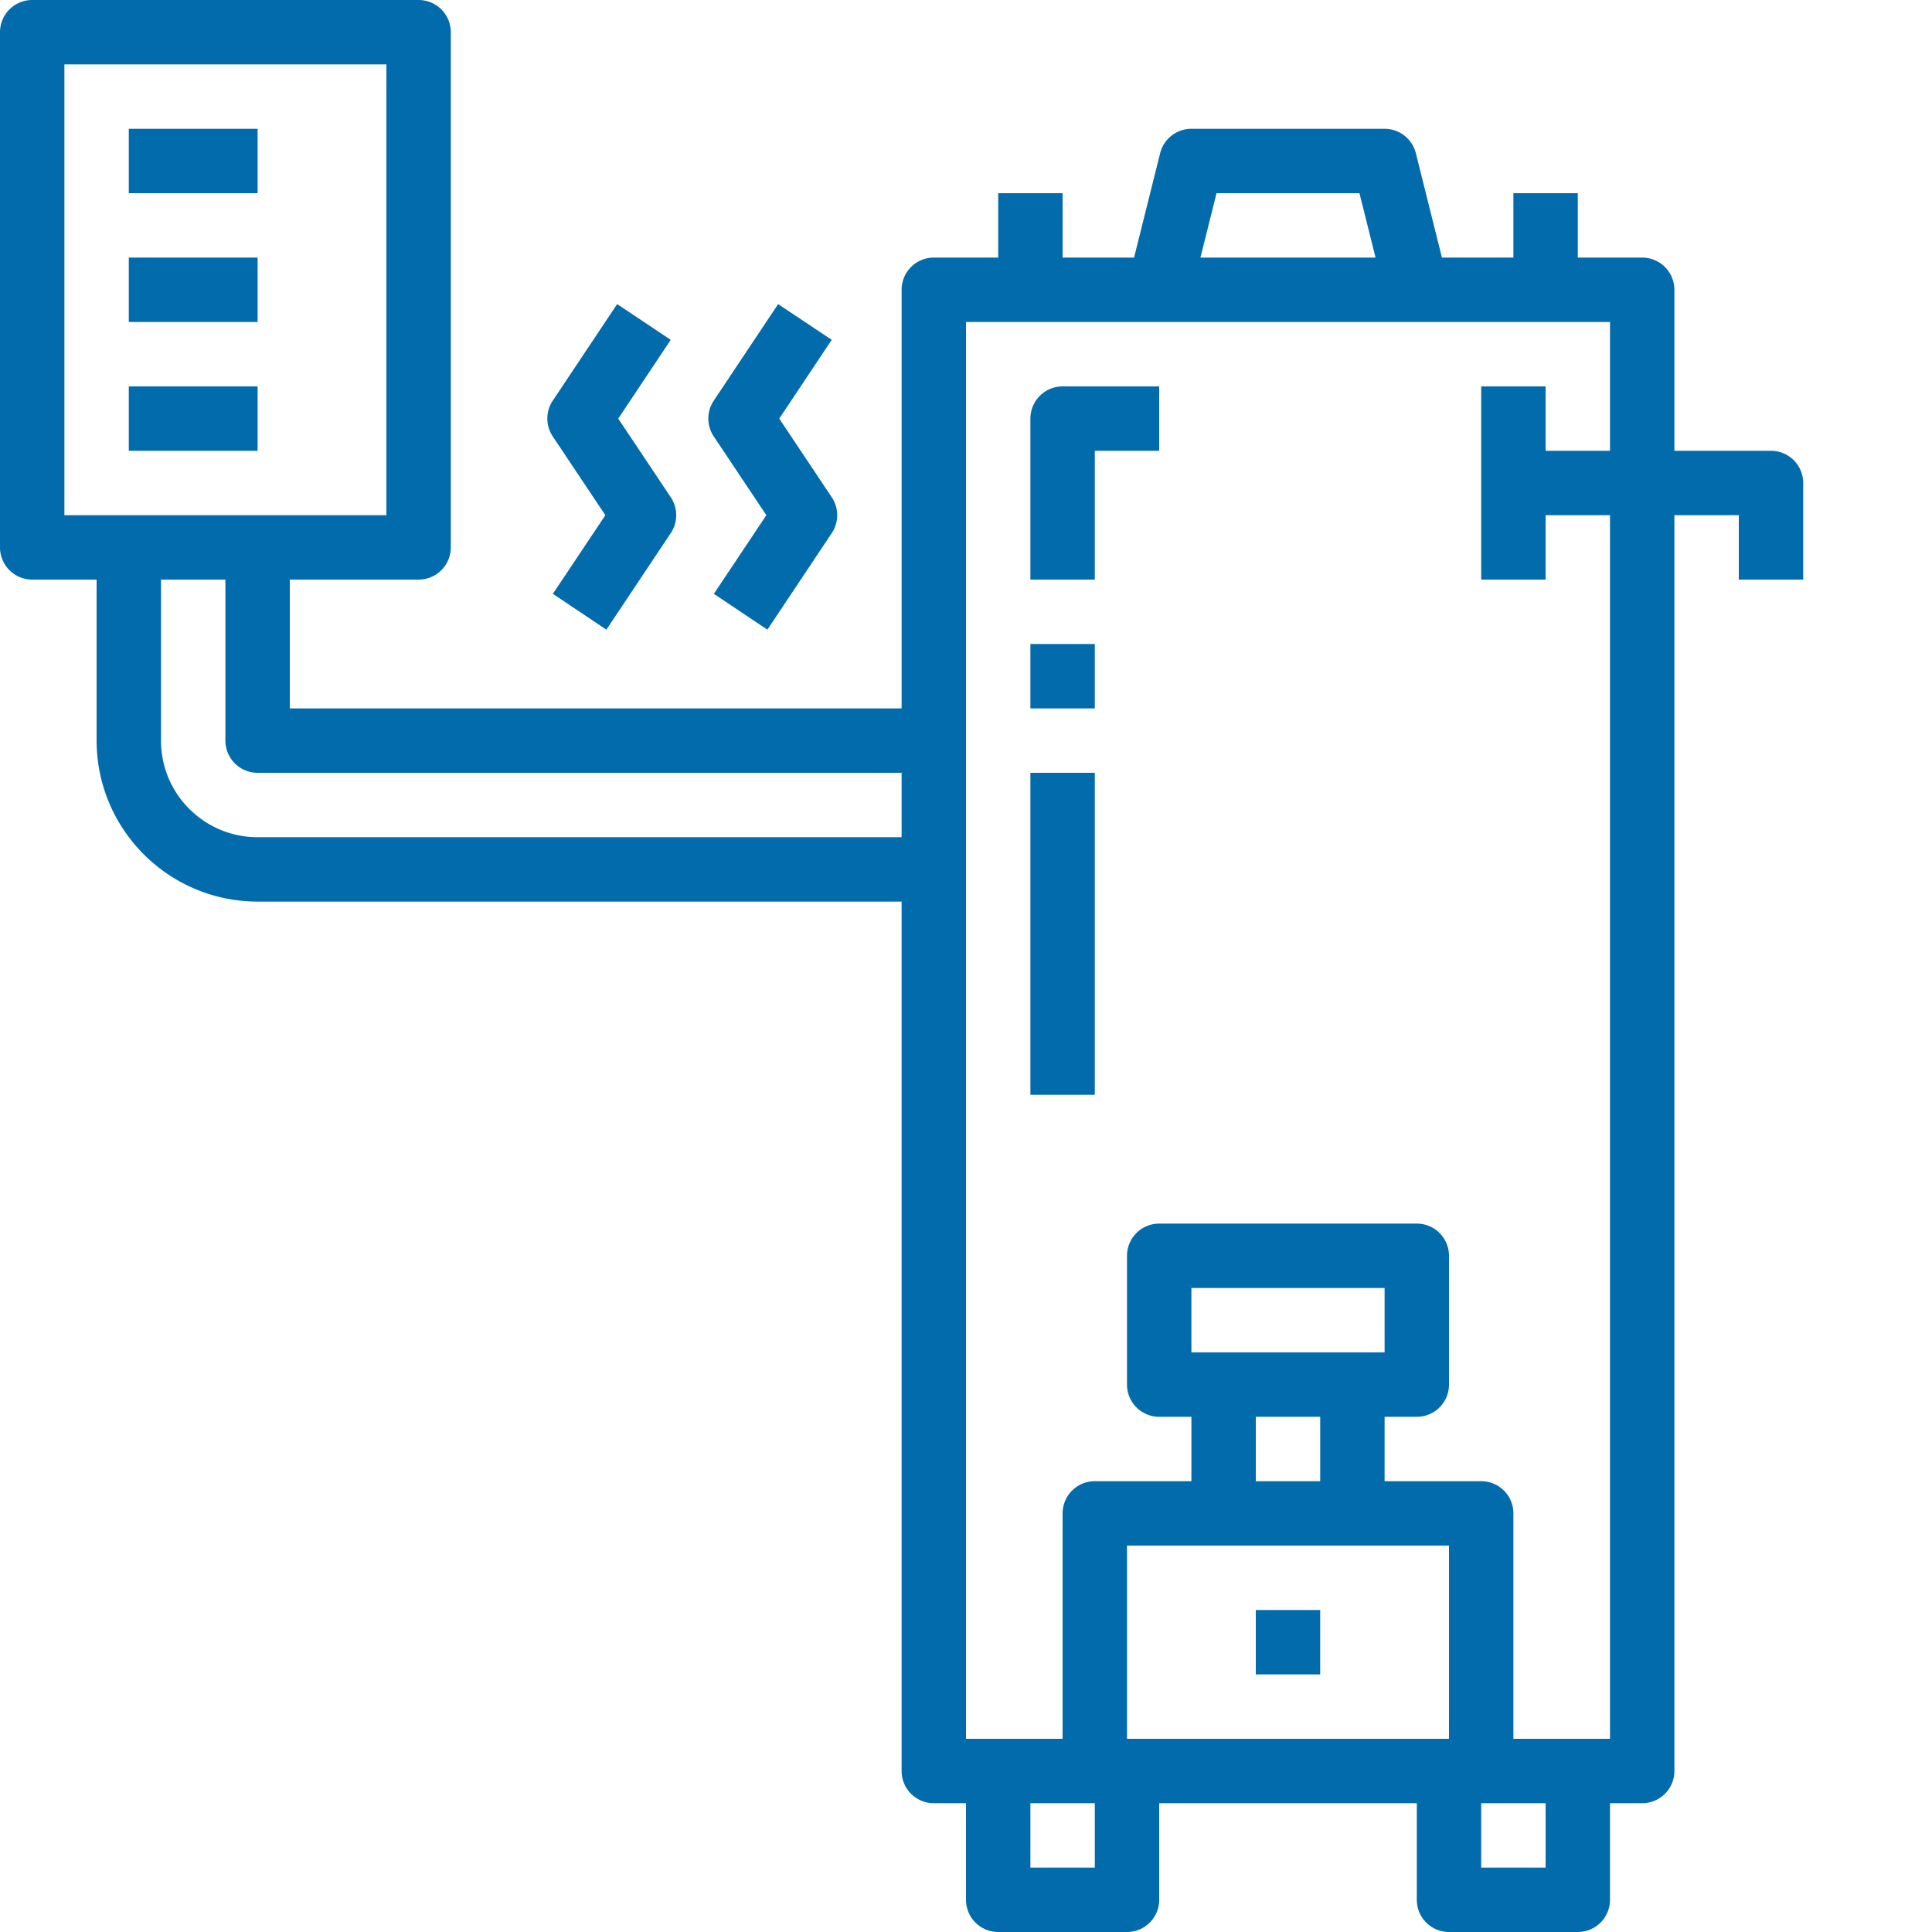
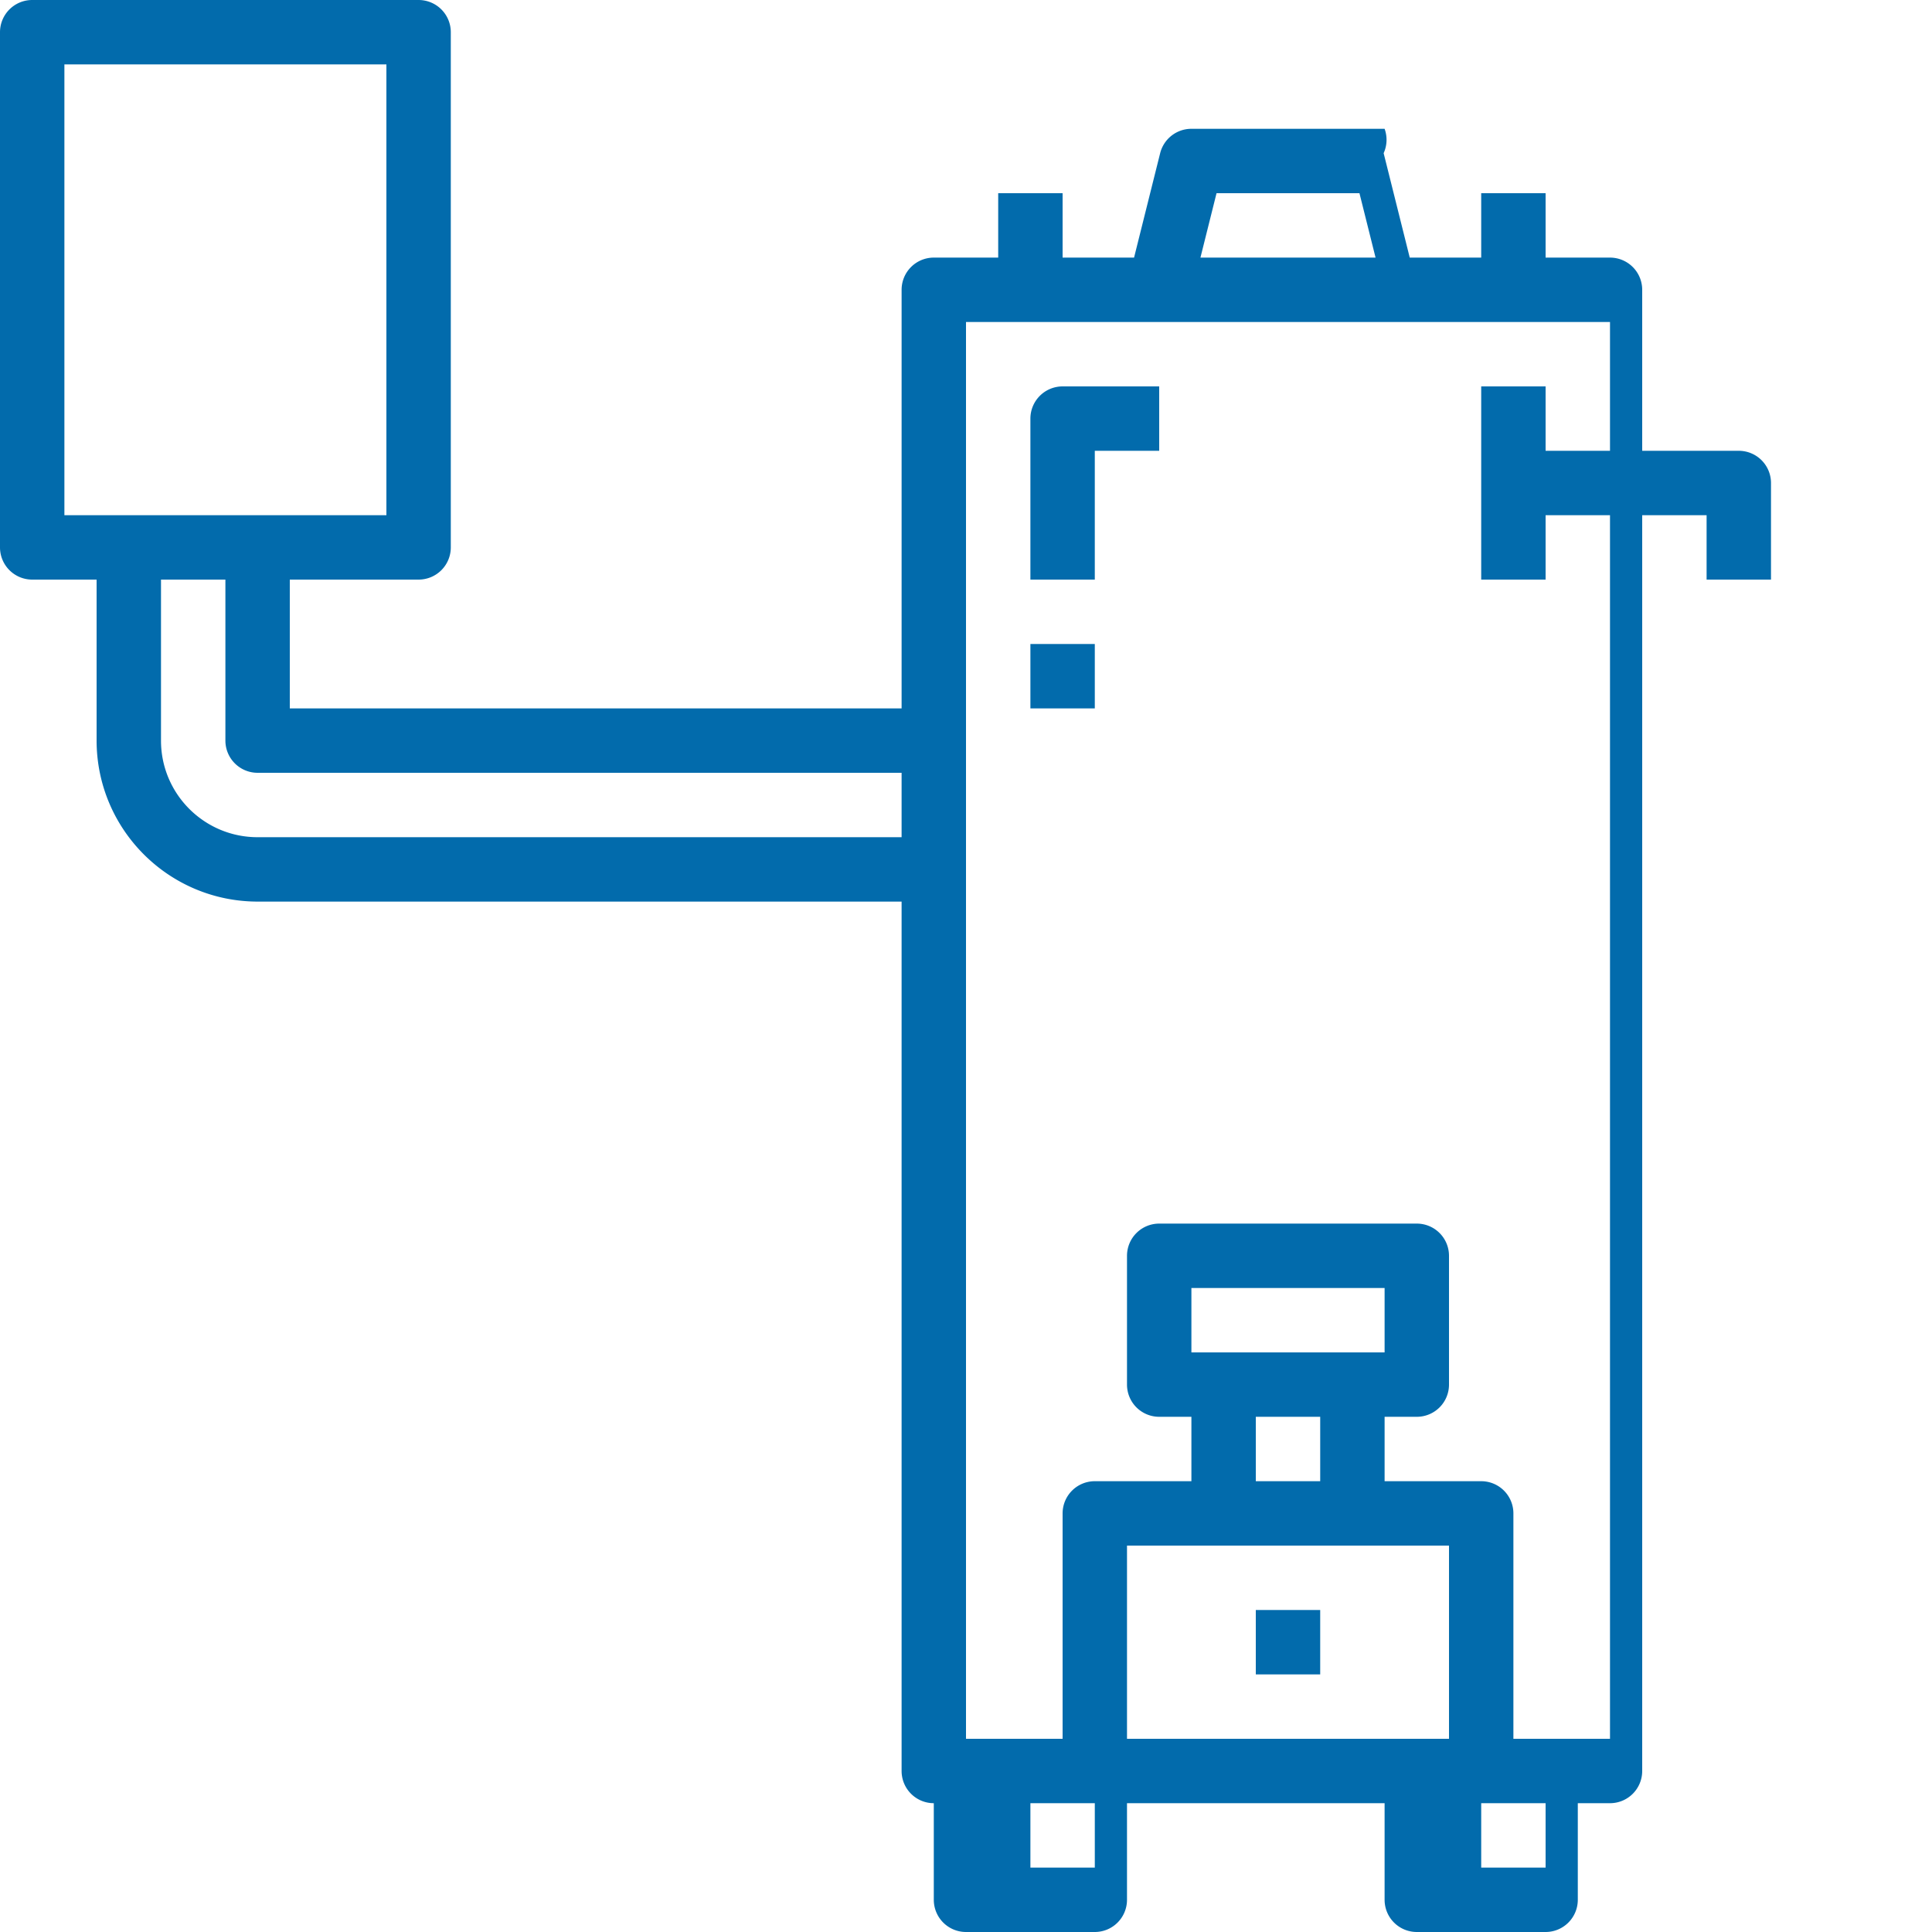
<svg xmlns="http://www.w3.org/2000/svg" xml:space="preserve" width="512" height="512" style="enable-background:new 0 0 512 512" viewBox="0 0 480 480">
  <path fill="#026bac" d="M312 400h16v16h-16zm-40-288h16V96h-24a8 8 0 0 0-8 8v40h16zm-16 48h16v16h-16zm0 0" data-original="#000000" />
-   <path fill="#026bac" d="M0 136a8 8 0 0 0 8 8h16v40c.027 22.082 17.918 39.973 40 40h160v216a8 8 0 0 0 8 8h8v24a8 8 0 0 0 8 8h32a8 8 0 0 0 8-8v-24h64v24a8 8 0 0 0 8 8h32a8 8 0 0 0 8-8v-24h8a8 8 0 0 0 8-8V128h16v16h16v-24a8 8 0 0 0-8-8h-24V72a8 8 0 0 0-8-8h-16V48h-16v16h-17.754l-6.484-25.945A8.005 8.005 0 0 0 344 32h-48a8.005 8.005 0 0 0-7.762 6.055L281.754 64H264V48h-16v16h-16a8 8 0 0 0-8 8v104H72v-32h32a8 8 0 0 0 8-8V8a8 8 0 0 0-8-8H8a8 8 0 0 0-8 8zm272 328h-16v-16h16zm24-128v-16h48v16zm32 16v16h-16v-16zm32 32v48h-80v-48zm24 80h-16v-16h16zM302.246 48h35.508l4 16h-43.508zM240 80h160v32h-16V96h-16v48h16v-16h16v304h-24v-56a8 8 0 0 0-8-8h-24v-16h8a8 8 0 0 0 8-8v-32a8 8 0 0 0-8-8h-64a8 8 0 0 0-8 8v32a8 8 0 0 0 8 8h8v16h-24a8 8 0 0 0-8 8v56h-24zM64 192h160v16H64c-13.254 0-24-10.746-24-24v-40h16v40a8 8 0 0 0 8 8zM16 16h80v112H16zm0 0" data-original="#000000" />
-   <path fill="#026bac" d="M32 32h32v16H32zm0 32h32v16H32zm0 32h32v16H32zm158.656 60.441 16-24a8.007 8.007 0 0 0 0-8.882L193.602 104l13.039-19.566-13.313-8.883-16 24a8.009 8.009 0 0 0 0 8.875L190.398 128l-13.039 19.535zm-40 0 16-24a8.007 8.007 0 0 0 0-8.882L153.602 104l13.039-19.566-13.313-8.883-16 24a8.009 8.009 0 0 0 0 8.875L150.398 128l-13.039 19.535zM256 192h16v80h-16zm0 0" data-original="#000000" />
+   <path fill="#026bac" d="M0 136a8 8 0 0 0 8 8h16v40c.027 22.082 17.918 39.973 40 40h160v216a8 8 0 0 0 8 8v24a8 8 0 0 0 8 8h32a8 8 0 0 0 8-8v-24h64v24a8 8 0 0 0 8 8h32a8 8 0 0 0 8-8v-24h8a8 8 0 0 0 8-8V128h16v16h16v-24a8 8 0 0 0-8-8h-24V72a8 8 0 0 0-8-8h-16V48h-16v16h-17.754l-6.484-25.945A8.005 8.005 0 0 0 344 32h-48a8.005 8.005 0 0 0-7.762 6.055L281.754 64H264V48h-16v16h-16a8 8 0 0 0-8 8v104H72v-32h32a8 8 0 0 0 8-8V8a8 8 0 0 0-8-8H8a8 8 0 0 0-8 8zm272 328h-16v-16h16zm24-128v-16h48v16zm32 16v16h-16v-16zm32 32v48h-80v-48zm24 80h-16v-16h16zM302.246 48h35.508l4 16h-43.508zM240 80h160v32h-16V96h-16v48h16v-16h16v304h-24v-56a8 8 0 0 0-8-8h-24v-16h8a8 8 0 0 0 8-8v-32a8 8 0 0 0-8-8h-64a8 8 0 0 0-8 8v32a8 8 0 0 0 8 8h8v16h-24a8 8 0 0 0-8 8v56h-24zM64 192h160v16H64c-13.254 0-24-10.746-24-24v-40h16v40a8 8 0 0 0 8 8zM16 16h80v112H16zm0 0" data-original="#000000" />
</svg>